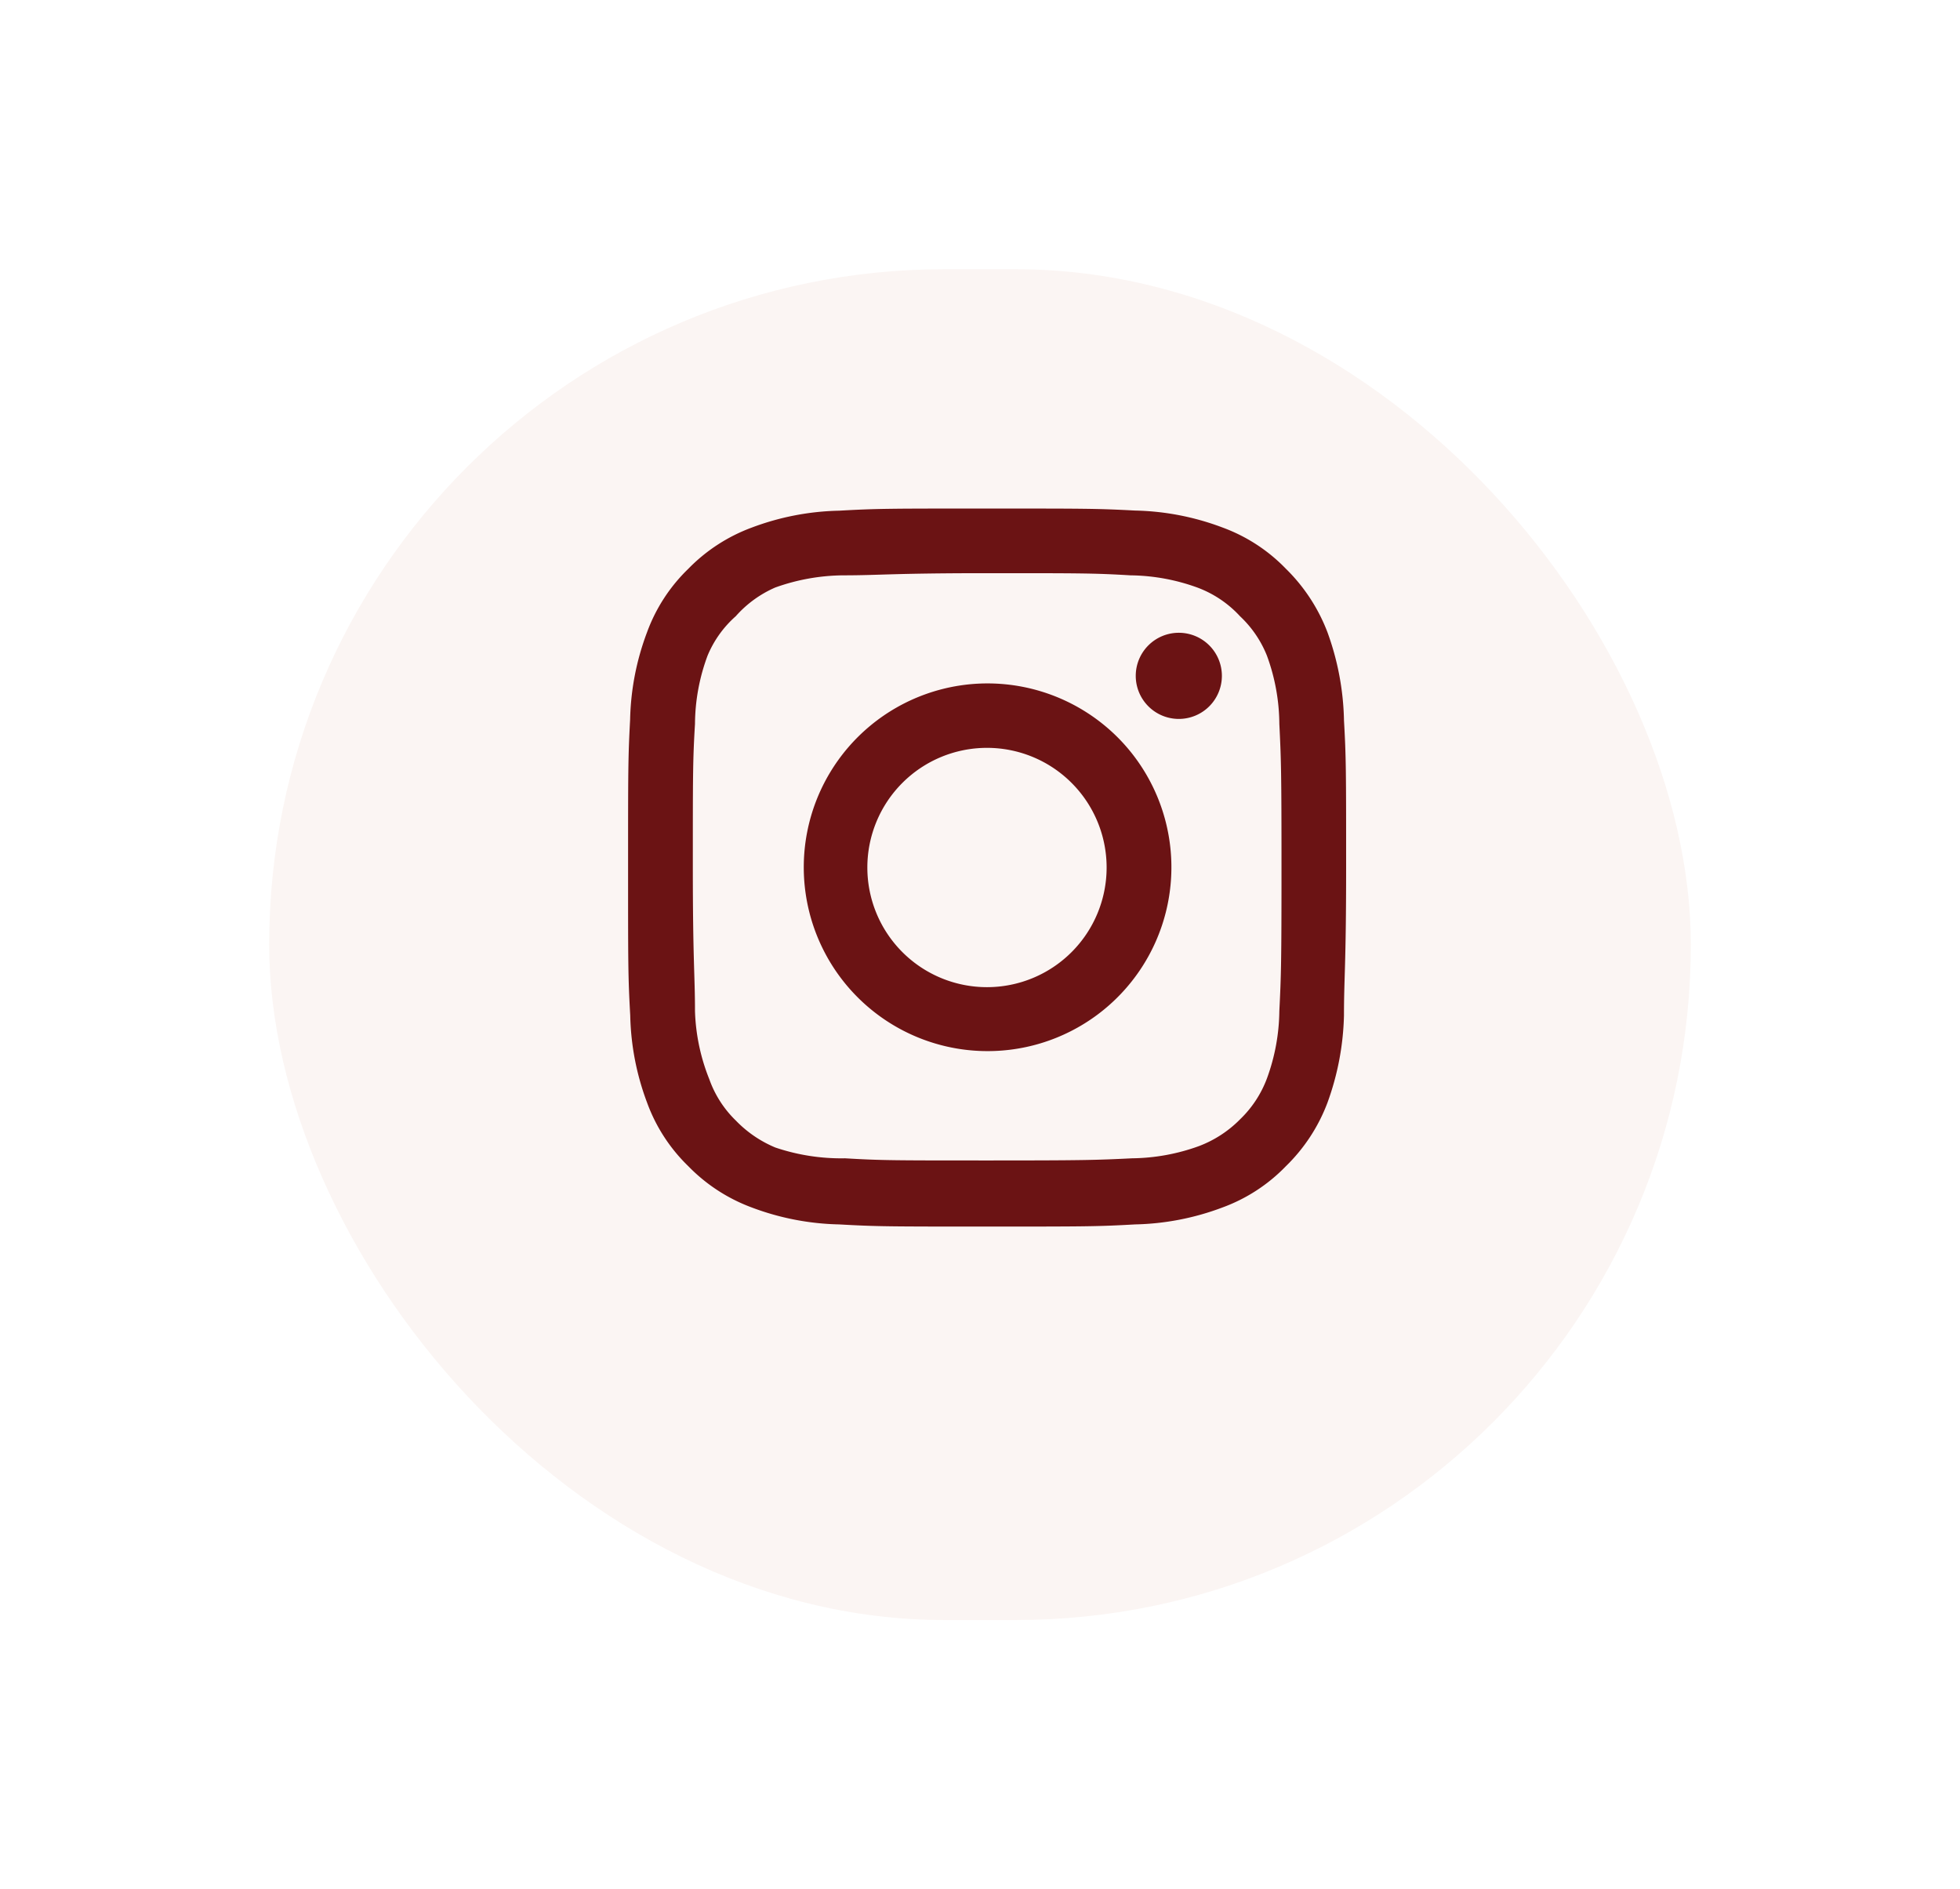
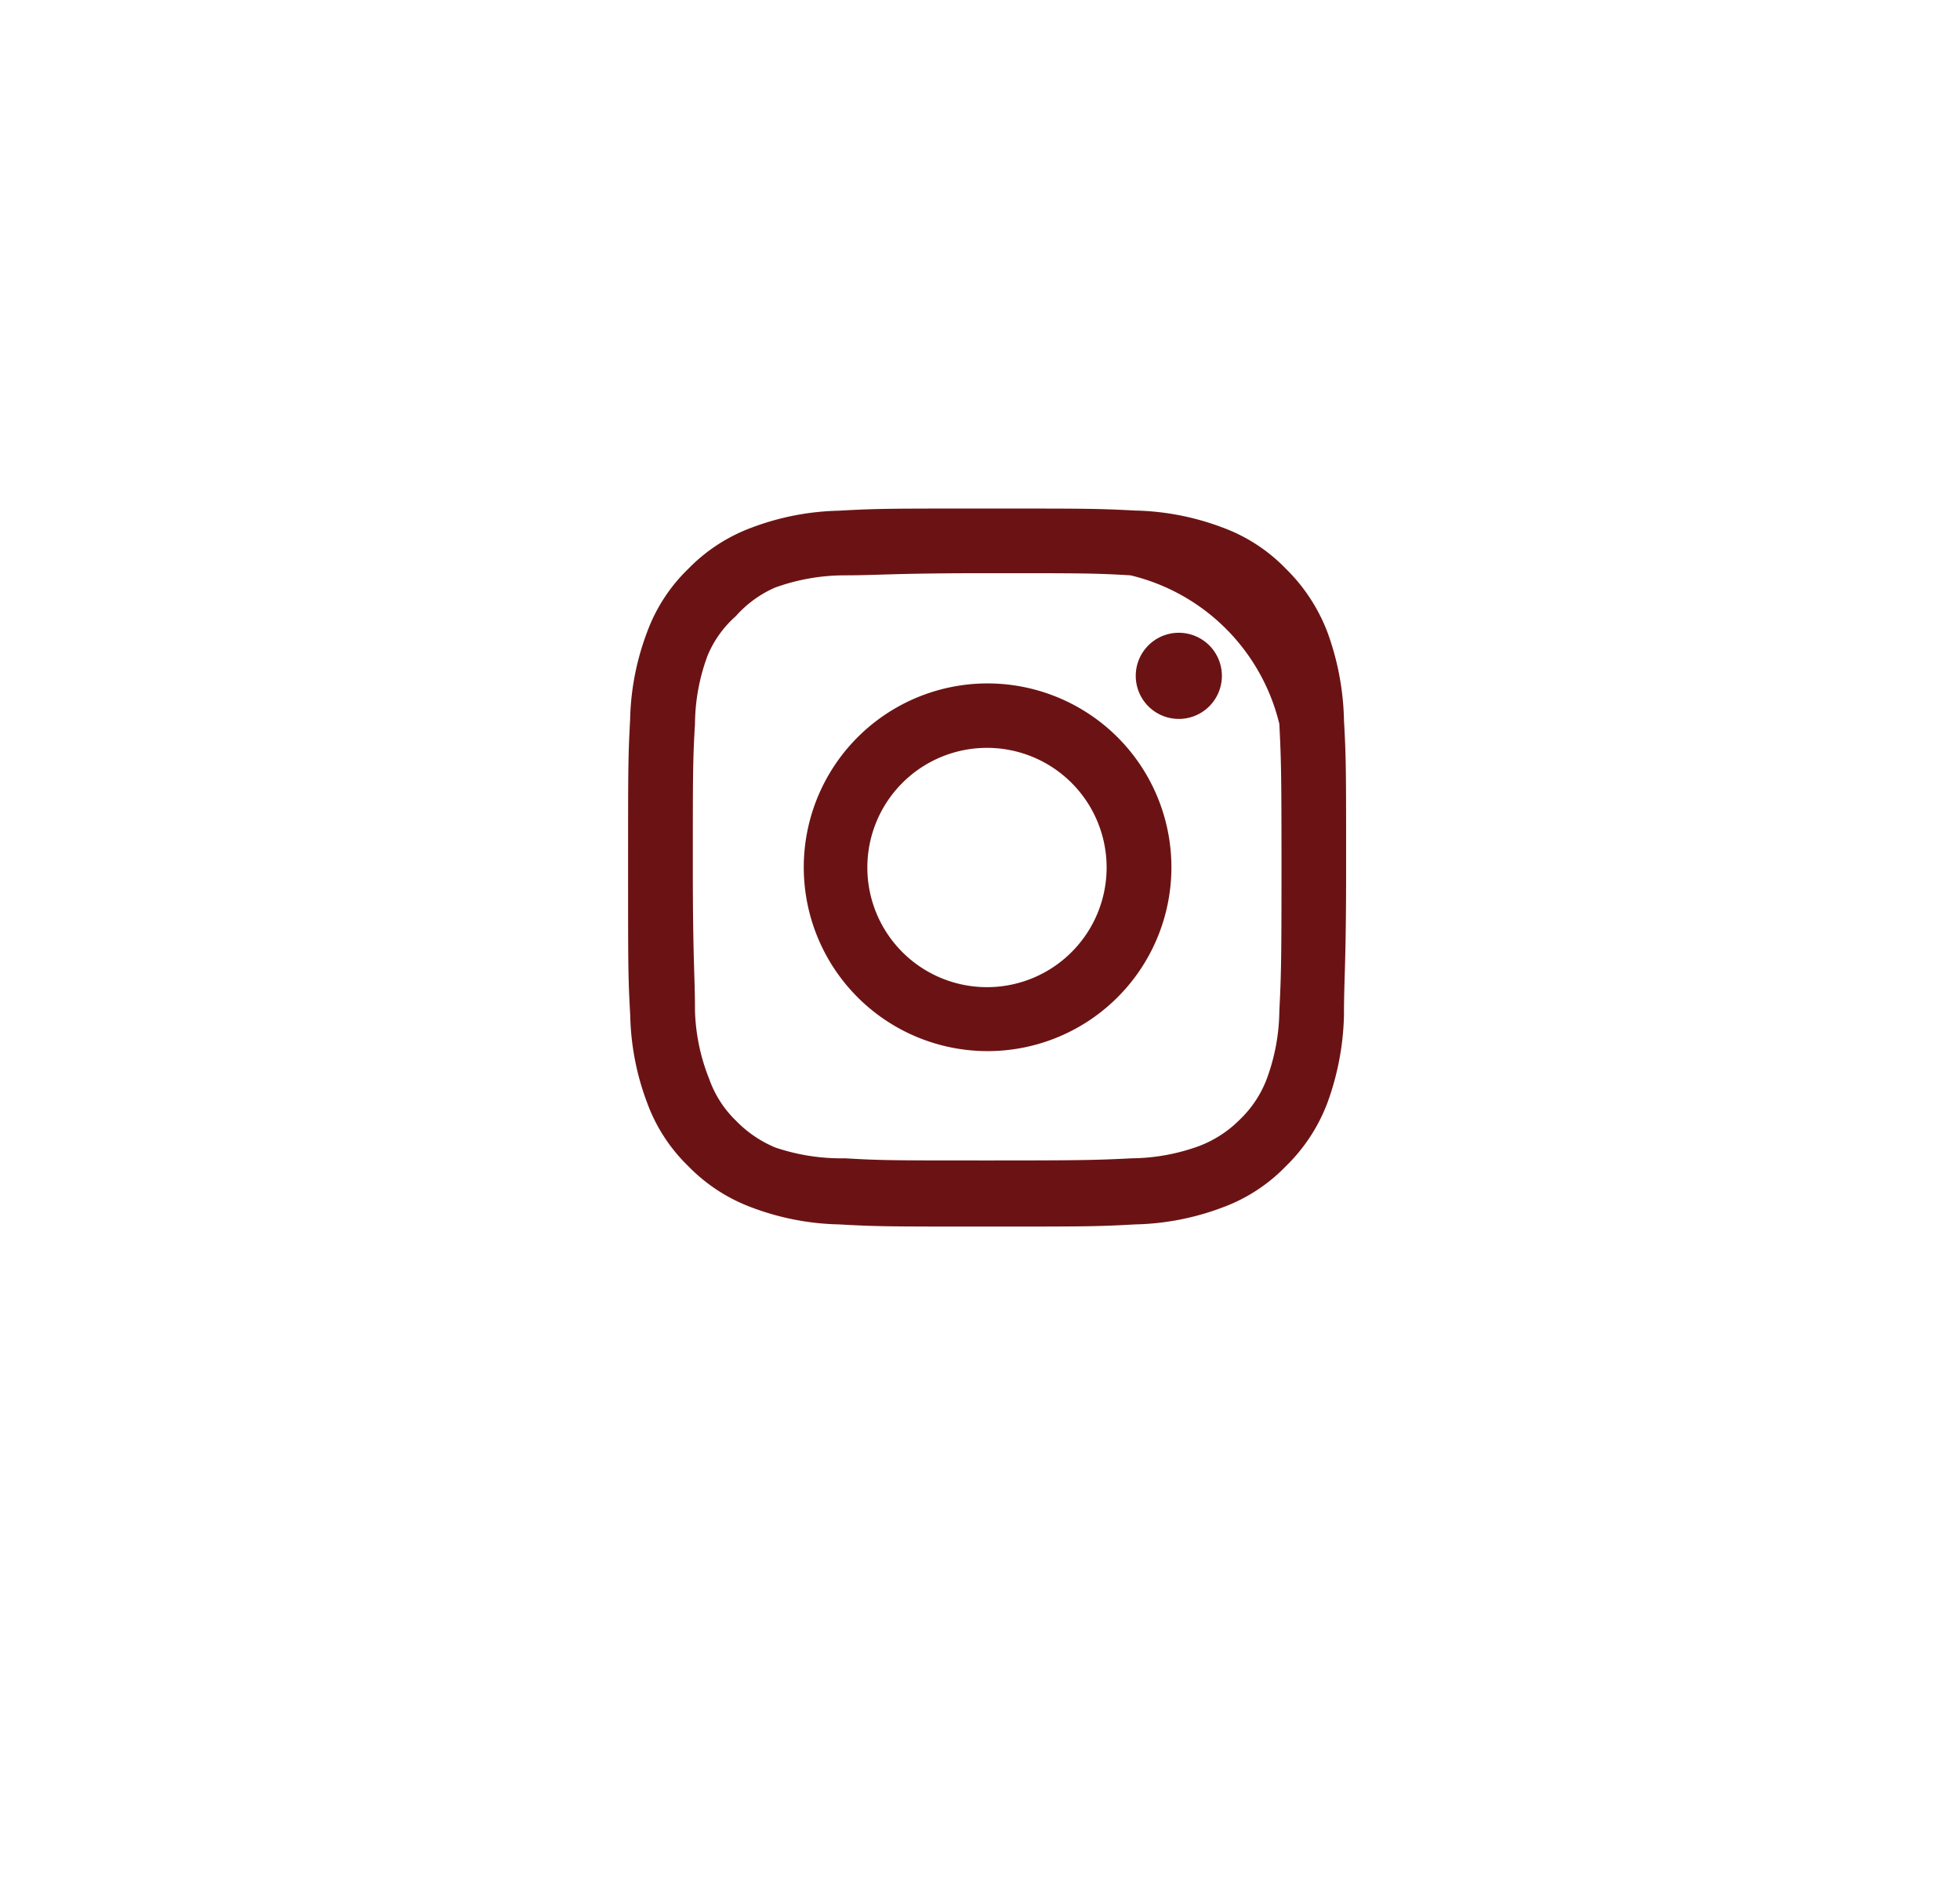
<svg xmlns="http://www.w3.org/2000/svg" width="65.533" height="63.156" viewBox="0 0 65.533 63.156">
  <defs>
    <filter id="Retângulo_38" x="0" y="0" width="65.533" height="63.156" filterUnits="userSpaceOnUse">
      <feOffset dy="3" input="SourceAlpha" />
      <feGaussianBlur stdDeviation="3" result="blur" />
      <feFlood flood-opacity="0.161" />
      <feComposite operator="in" in2="blur" />
      <feComposite in="SourceGraphic" />
    </filter>
  </defs>
  <g id="Grupo_280" data-name="Grupo 280" transform="translate(-197 -8122)">
    <g transform="matrix(1, 0, 0, 1, 197, 8122)" filter="url(#Retângulo_38)">
-       <rect id="Retângulo_38-2" data-name="Retângulo 38" width="47.533" height="45.156" rx="22.578" transform="translate(9 6)" fill="#fbf5f3" />
-     </g>
-     <path id="af2da8f3726c5aa836b9ea2eeab70e0c" d="M20.414,6.153h0a1.44,1.44,0,1,0,1.44,1.44A1.44,1.44,0,0,0,20.414,6.153Zm5.522,2.9a9.111,9.111,0,0,0-.552-2.917,5.93,5.93,0,0,0-1.392-2.125,5.642,5.642,0,0,0-2.125-1.38,8.763,8.763,0,0,0-2.917-.564C17.677,2,17.269,2,14,2s-3.673,0-4.946.072a8.763,8.763,0,0,0-2.917.564,5.738,5.738,0,0,0-2.125,1.38,5.642,5.642,0,0,0-1.38,2.125,8.763,8.763,0,0,0-.564,2.917C2,10.33,2,10.739,2,14s0,3.673.072,4.945a8.763,8.763,0,0,0,.564,2.917,5.642,5.642,0,0,0,1.38,2.125,5.738,5.738,0,0,0,2.125,1.38,8.763,8.763,0,0,0,2.917.564c1.272.072,1.681.072,4.946.072s3.673,0,4.946-.072a8.763,8.763,0,0,0,2.917-.564,5.642,5.642,0,0,0,2.125-1.38,5.822,5.822,0,0,0,1.392-2.125,9.111,9.111,0,0,0,.552-2.917c0-1.272.072-1.681.072-4.945S26.007,10.33,25.935,9.058ZM23.775,18.8a6.734,6.734,0,0,1-.408,2.233,3.673,3.673,0,0,1-.9,1.38,3.829,3.829,0,0,1-1.38.9,6.734,6.734,0,0,1-2.233.408c-1.2.06-1.645.072-4.8.072s-3.6,0-4.8-.072a6.878,6.878,0,0,1-2.329-.36,3.925,3.925,0,0,1-1.32-.9,3.6,3.6,0,0,1-.888-1.38,6.65,6.65,0,0,1-.48-2.281c0-1.2-.072-1.644-.072-4.8s0-3.6.072-4.8a6.65,6.65,0,0,1,.42-2.281A3.6,3.6,0,0,1,5.6,5.6a3.769,3.769,0,0,1,1.32-.96A6.878,6.878,0,0,1,9.2,4.233c1.2,0,1.645-.072,4.8-.072s3.6,0,4.8.072a6.734,6.734,0,0,1,2.233.408,3.673,3.673,0,0,1,1.428.96,3.673,3.673,0,0,1,.9,1.32A6.734,6.734,0,0,1,23.775,9.2c.06,1.2.072,1.644.072,4.8S23.835,17.6,23.775,18.8ZM14,7.846a6.146,6.146,0,1,0,4.366,1.8A6.158,6.158,0,0,0,14,7.846ZM14,18a4,4,0,1,1,4-4,4,4,0,0,1-4,4Z" transform="translate(216 8137)" fill="#6b1314" />
+       </g>
+     <path id="af2da8f3726c5aa836b9ea2eeab70e0c" d="M20.414,6.153h0a1.44,1.44,0,1,0,1.44,1.44A1.44,1.44,0,0,0,20.414,6.153Zm5.522,2.9a9.111,9.111,0,0,0-.552-2.917,5.93,5.93,0,0,0-1.392-2.125,5.642,5.642,0,0,0-2.125-1.38,8.763,8.763,0,0,0-2.917-.564C17.677,2,17.269,2,14,2s-3.673,0-4.946.072a8.763,8.763,0,0,0-2.917.564,5.738,5.738,0,0,0-2.125,1.38,5.642,5.642,0,0,0-1.38,2.125,8.763,8.763,0,0,0-.564,2.917C2,10.33,2,10.739,2,14s0,3.673.072,4.945a8.763,8.763,0,0,0,.564,2.917,5.642,5.642,0,0,0,1.38,2.125,5.738,5.738,0,0,0,2.125,1.38,8.763,8.763,0,0,0,2.917.564c1.272.072,1.681.072,4.946.072s3.673,0,4.946-.072a8.763,8.763,0,0,0,2.917-.564,5.642,5.642,0,0,0,2.125-1.38,5.822,5.822,0,0,0,1.392-2.125,9.111,9.111,0,0,0,.552-2.917c0-1.272.072-1.681.072-4.945S26.007,10.33,25.935,9.058ZM23.775,18.8a6.734,6.734,0,0,1-.408,2.233,3.673,3.673,0,0,1-.9,1.38,3.829,3.829,0,0,1-1.38.9,6.734,6.734,0,0,1-2.233.408c-1.2.06-1.645.072-4.8.072s-3.6,0-4.8-.072a6.878,6.878,0,0,1-2.329-.36,3.925,3.925,0,0,1-1.32-.9,3.6,3.6,0,0,1-.888-1.38,6.65,6.65,0,0,1-.48-2.281c0-1.2-.072-1.644-.072-4.8s0-3.6.072-4.8a6.65,6.65,0,0,1,.42-2.281A3.6,3.6,0,0,1,5.6,5.6a3.769,3.769,0,0,1,1.32-.96A6.878,6.878,0,0,1,9.2,4.233c1.2,0,1.645-.072,4.8-.072s3.6,0,4.8.072A6.734,6.734,0,0,1,23.775,9.2c.06,1.2.072,1.644.072,4.8S23.835,17.6,23.775,18.8ZM14,7.846a6.146,6.146,0,1,0,4.366,1.8A6.158,6.158,0,0,0,14,7.846ZM14,18a4,4,0,1,1,4-4,4,4,0,0,1-4,4Z" transform="translate(216 8137)" fill="#6b1314" />
  </g>
</svg>